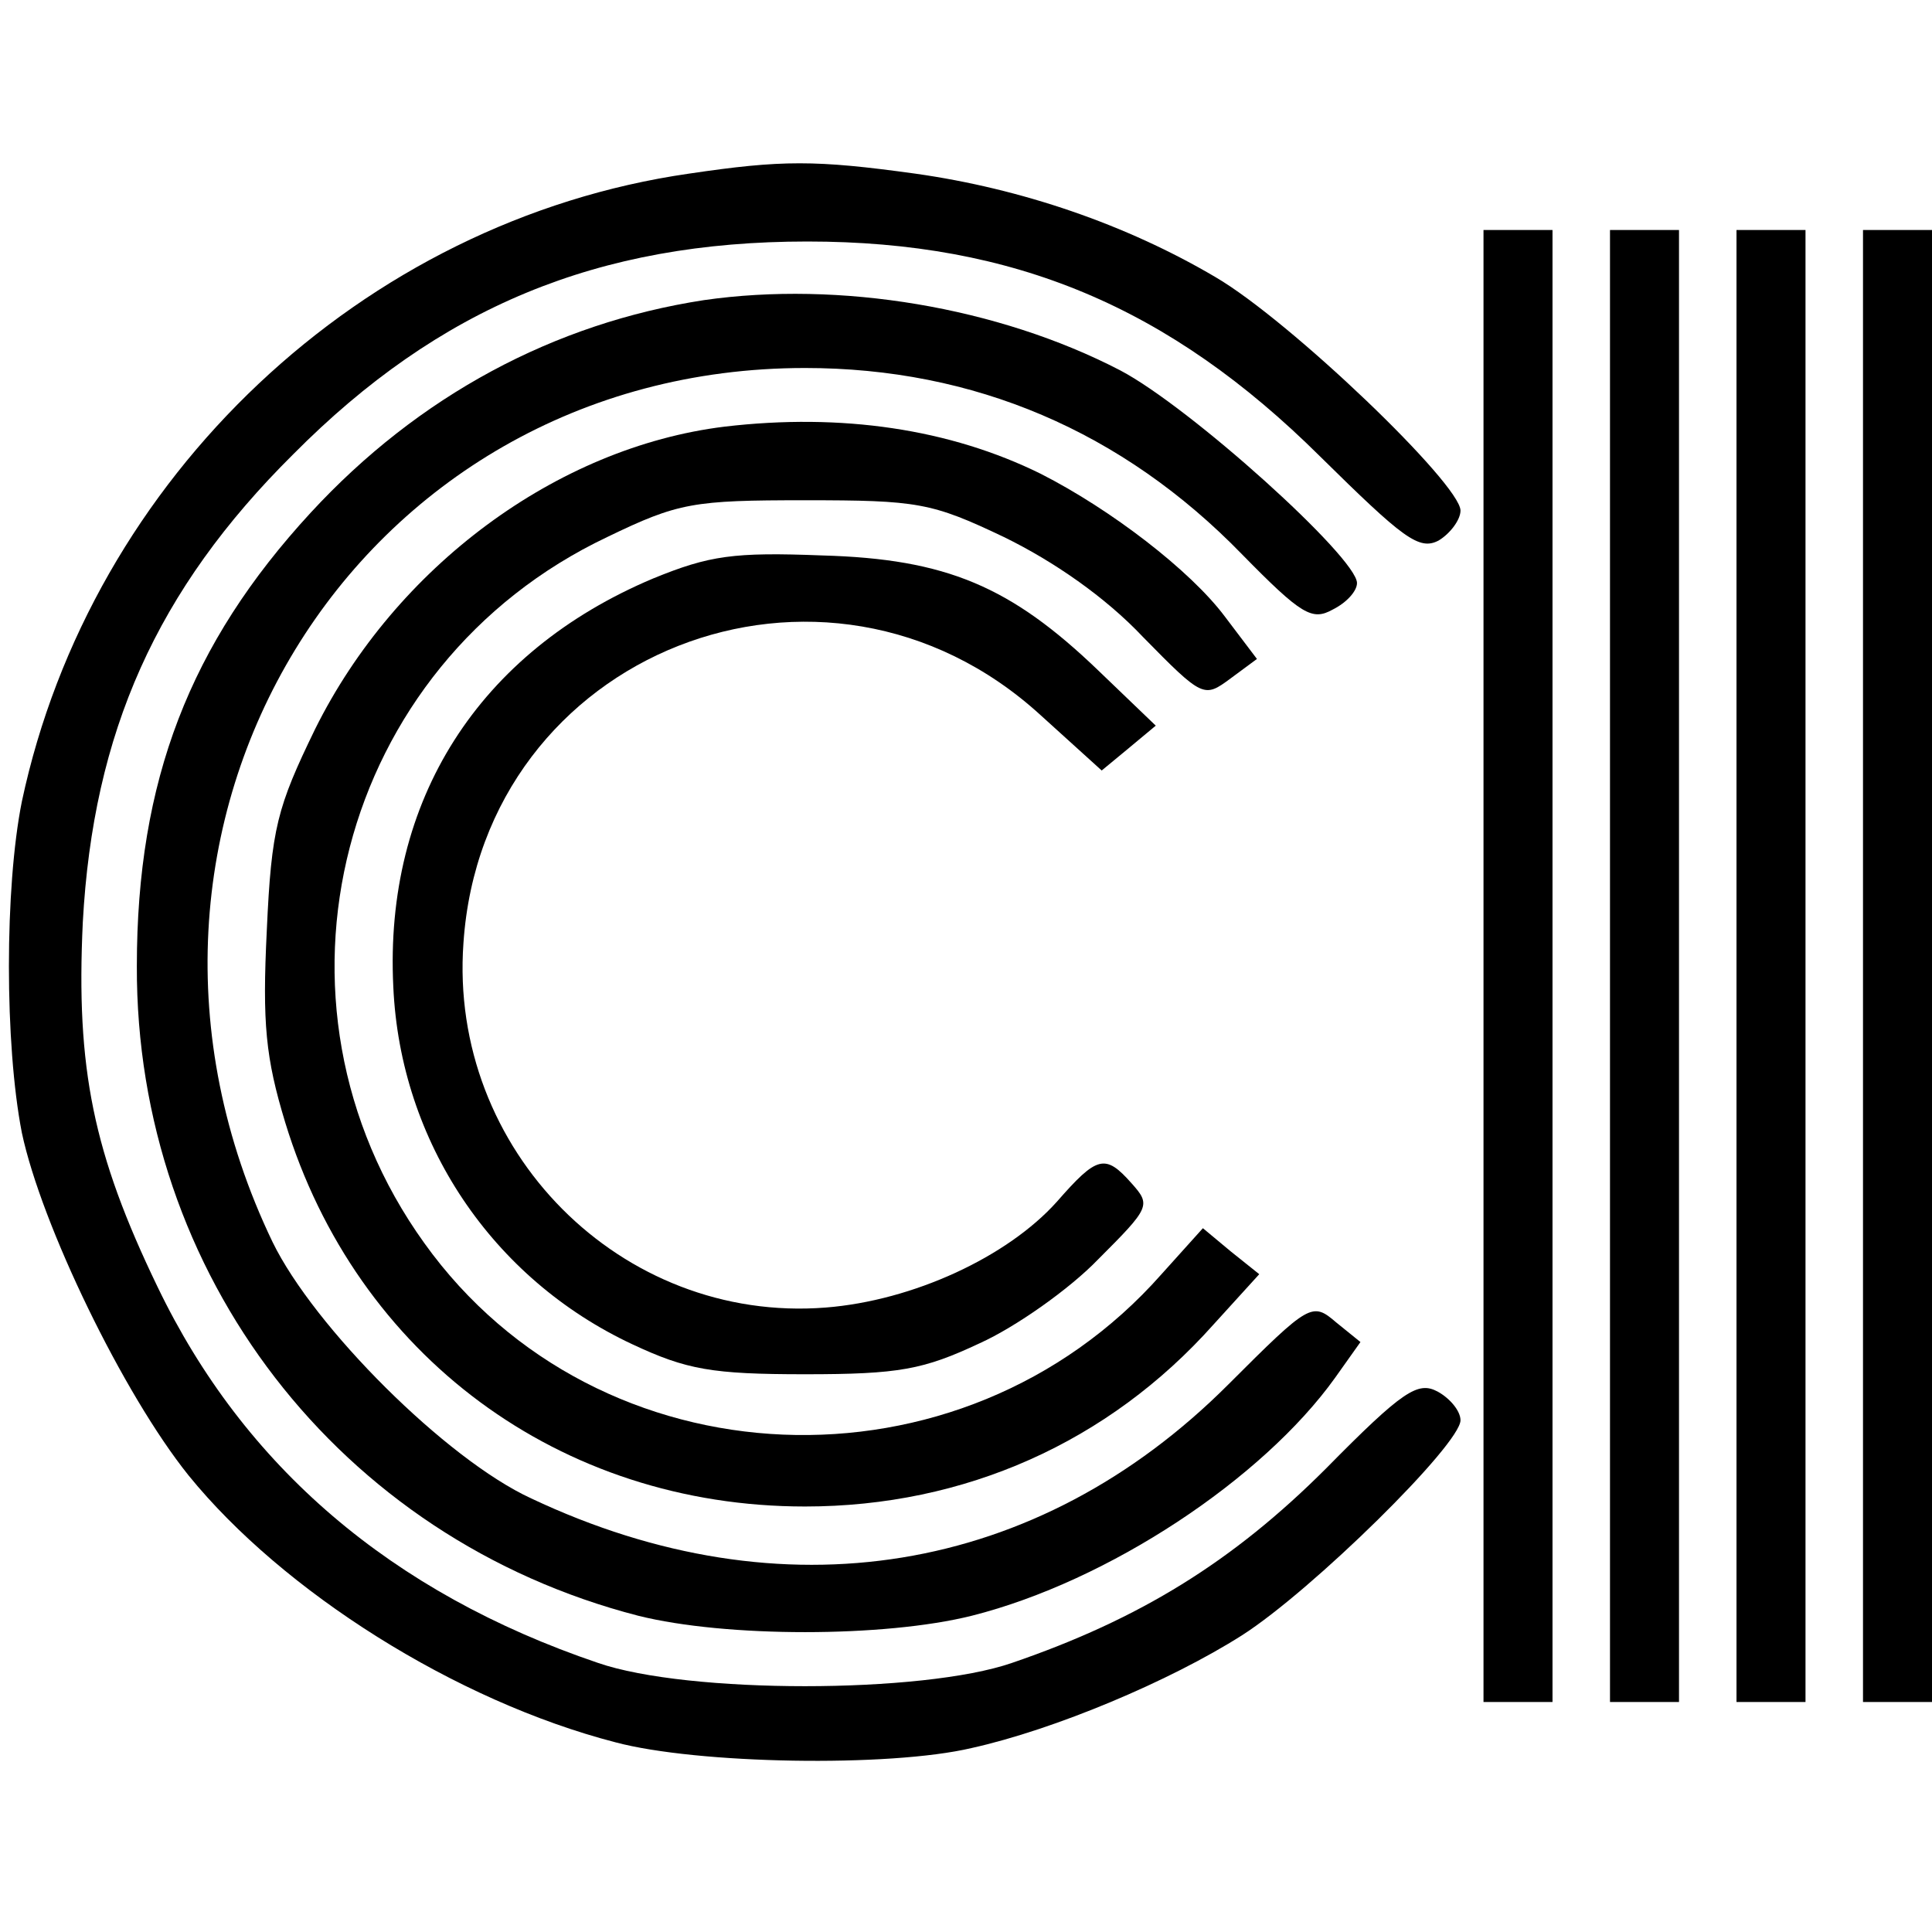
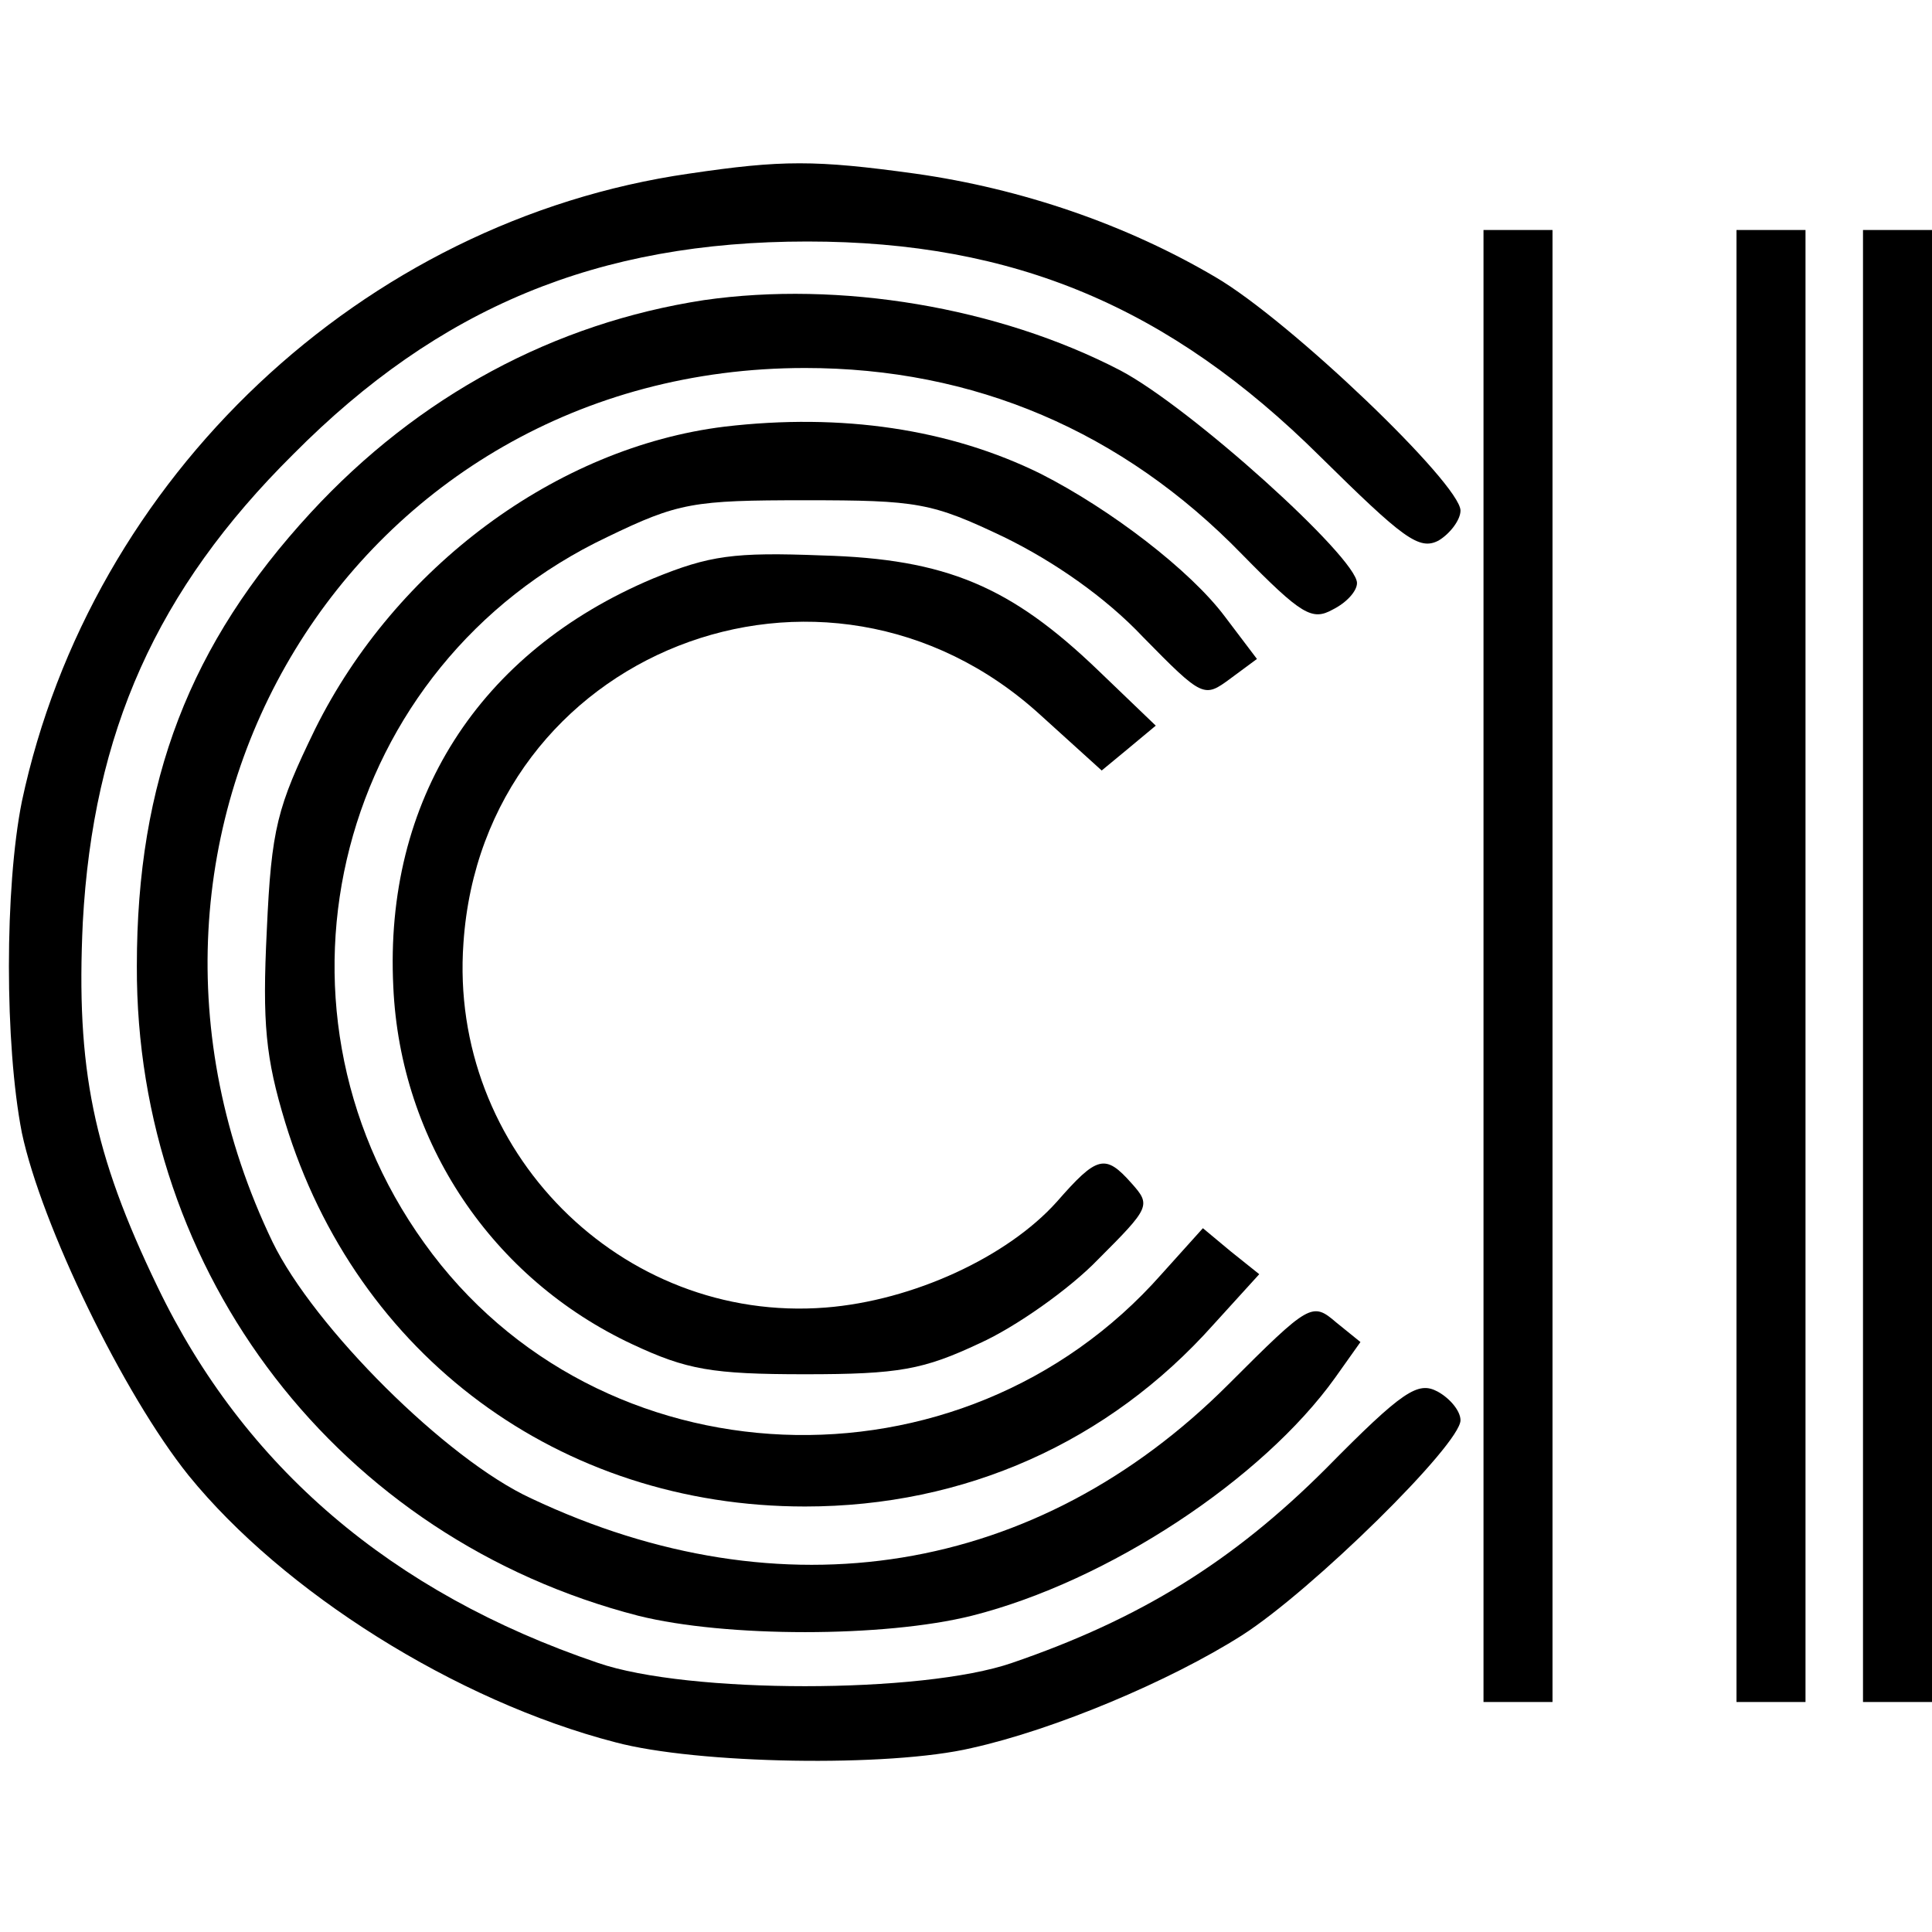
<svg xmlns="http://www.w3.org/2000/svg" version="1.0" width="168pt" height="168pt" viewBox="0 0 168 168" preserveAspectRatio="xMidYMid meet">
  <g transform="translate(0,168) scale(0.1,-0.1)" fill="#000000" stroke="none">
    <path d="M599 1529 c-284 -41 -520 -264 -580 -546 -15 -75 -15 -211 0 -288 17 -80 88 -227 145 -298 82 -101 232 -196 371 -232 71 -19 238 -22 310 -5 72 16 172 58 235 98 61 39 190 166 190 187 0 8 -9 19 -20 25 -17 9 -30 1 -97 -67 -81 -81 -162 -131 -273 -169 -78 -27 -282 -27 -360 0 -180 61 -308 171 -383 327 -56 116 -71 190 -65 317 9 165 64 289 183 407 127 128 265 185 447 185 180 0 315 -57 446 -187 72 -71 86 -82 103 -73 10 6 19 18 19 26 0 23 -148 165 -213 203 -78 46 -169 77 -261 90 -87 12 -116 12 -197 0z" />
    <path d="M1290 840 l0 -640 30 0 30 0 0 640 0 640 -30 0 -30 0 0 -640z" />
-     <path d="M1400 840 l0 -640 30 0 30 0 0 640 0 640 -30 0 -30 0 0 -640z" />
    <path d="M1510 840 l0 -640 30 0 30 0 0 640 0 640 -30 0 -30 0 0 -640z" />
    <path d="M1620 840 l0 -640 30 0 30 0 0 640 0 640 -30 0 -30 0 0 -640z" />
    <path d="M612 1419 c-130 -20 -248 -83 -342 -185 -105 -114 -151 -233 -151 -394 -1 -268 176 -498 436 -565 76 -19 214 -19 290 0 119 30 253 119 316 207 l22 31 -21 17 c-21 18 -23 17 -94 -54 -166 -166 -388 -202 -606 -99 -74 34 -189 149 -225 223 -173 360 71 760 463 760 147 0 276 -55 380 -162 52 -53 61 -58 79 -48 12 6 21 16 21 23 0 22 -145 153 -206 185 -106 55 -244 78 -362 61z" />
    <path d="M630 1309 c-146 -18 -286 -122 -356 -263 -33 -68 -38 -86 -42 -175 -4 -81 -1 -111 16 -167 62 -203 239 -334 452 -334 139 0 264 56 355 158 l40 44 -25 20 -24 20 -36 -40 c-174 -197 -490 -184 -641 27 -151 210 -75 503 159 614 62 30 75 32 172 32 98 0 110 -2 173 -32 43 -21 88 -52 121 -87 52 -53 53 -53 76 -36 l23 17 -28 37 c-30 40 -99 93 -160 124 -79 39 -173 53 -275 41z" />
    <path d="M568 1177 c-152 -64 -234 -193 -226 -355 6 -135 86 -254 208 -311 47 -22 69 -26 150 -26 82 0 103 4 152 27 31 14 78 47 103 73 45 45 46 47 29 66 -23 26 -30 24 -65 -16 -43 -48 -125 -86 -201 -92 -178 -14 -328 137 -315 317 17 253 314 370 502 198 l53 -48 23 19 24 20 -50 48 c-76 73 -132 97 -240 100 -77 3 -98 0 -147 -20z" />
  </g>
</svg>